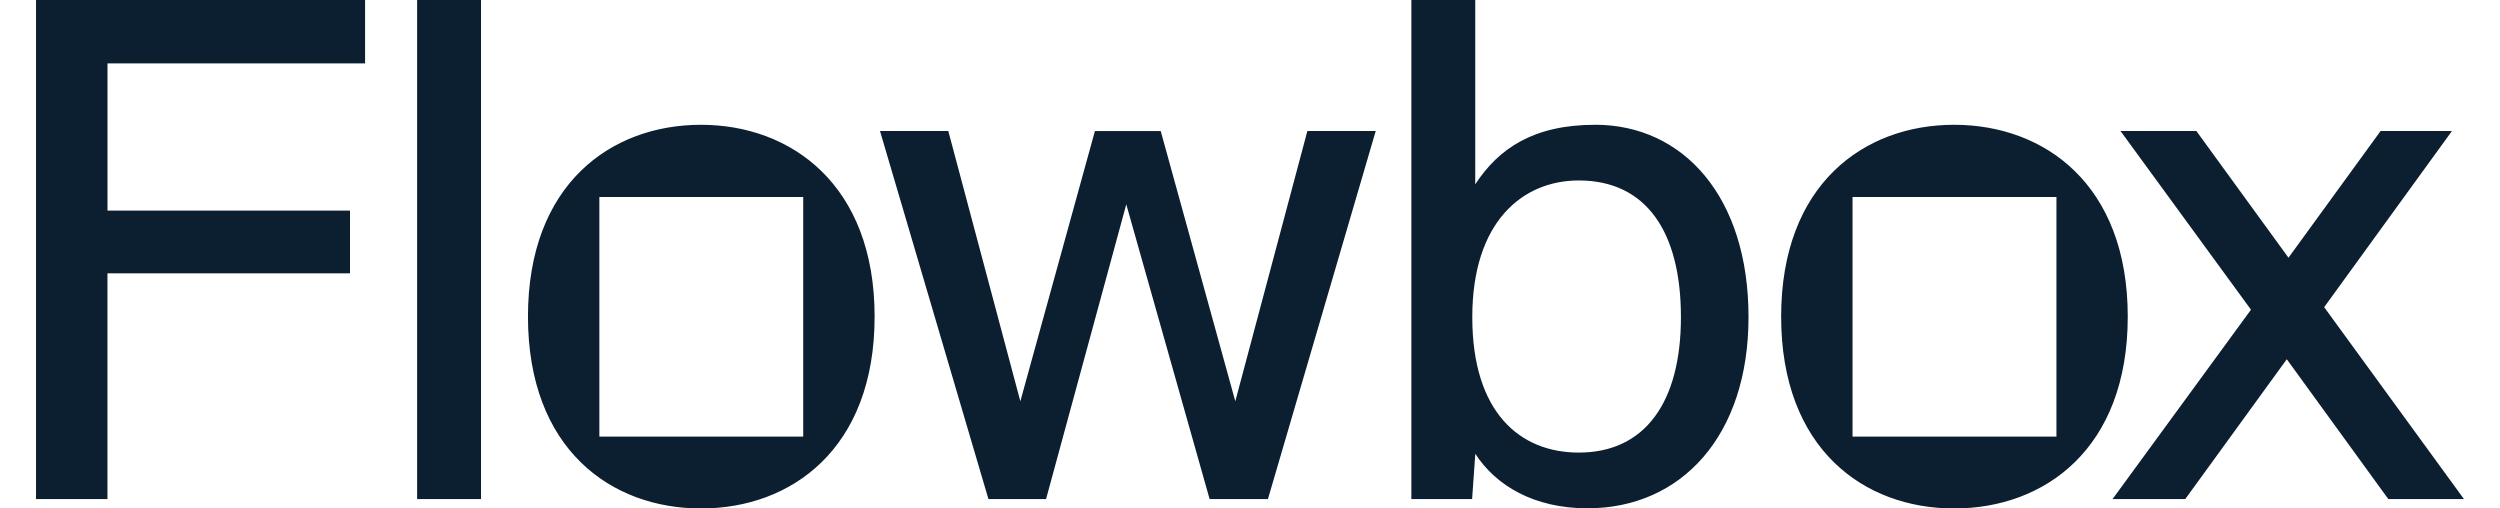
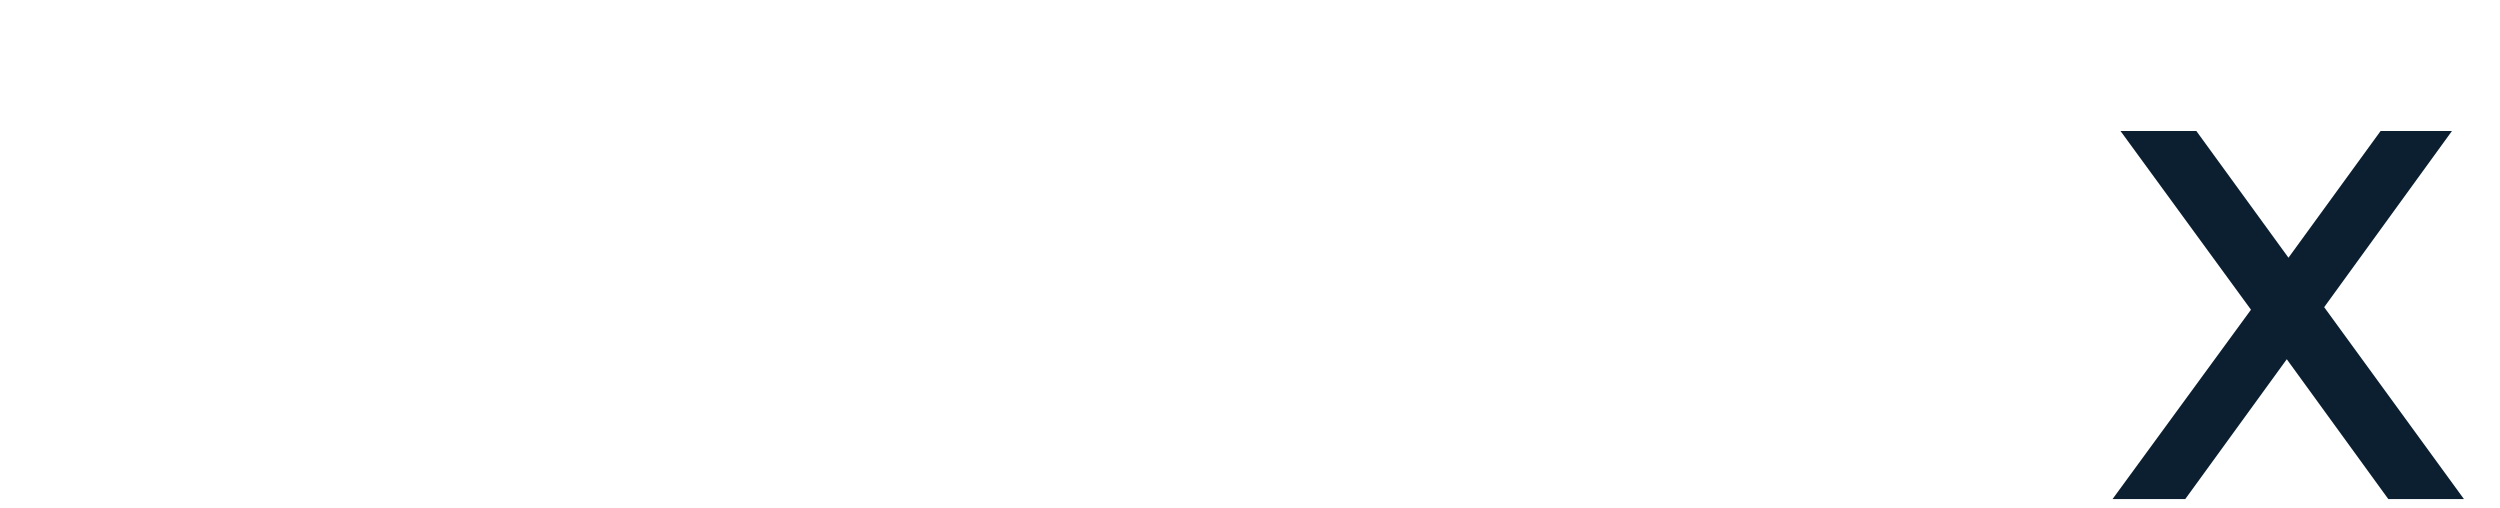
<svg xmlns="http://www.w3.org/2000/svg" width="59" height="12" fill="none">
-   <path fill="#0B1F31" d="M8.616 1.495V0H.85v11.778h1.686V6.45H8.26V4.97H2.537V1.496h6.079ZM9.844 0v11.778h1.508V0H9.844Zm6.7 2.945c-2.13 0-4.084 1.405-4.084 4.527S14.413 12 16.544 12c2.13 0 4.097-1.405 4.097-4.528 0-3.122-1.982-4.527-4.097-4.527Zm2.412 7.359h-4.811V4.649h4.811v5.655Zm11.898-7.212L29.153 9.47l-1.76-6.377H25.84L24.08 9.47l-1.7-6.378h-1.612l2.559 8.686h1.36l1.893-6.955 1.967 6.955h1.376l2.544-8.686h-1.612Zm6.789-.147c-1.45 0-2.277.561-2.827 1.405V0h-1.508v11.778h1.434l.075-1.069c.488.755 1.39 1.287 2.647 1.287 2.219 0 3.801-1.716 3.801-4.512.002-2.835-1.536-4.54-3.622-4.54Zm-.384 7.736c-1.39 0-2.513-.948-2.513-3.196 0-2.249 1.183-3.226 2.513-3.226 1.582 0 2.411 1.198 2.411 3.226 0 2.002-.843 3.196-2.411 3.196Zm8.859-7.736c-2.13 0-4.083 1.405-4.083 4.527S43.987 12 46.118 12c2.132 0 4.097-1.405 4.097-4.528 0-3.122-1.967-4.527-4.097-4.527Zm2.414 7.359H43.72V4.649h4.812v5.655Z" />
  <path fill="#0B1F31" d="m54.85 7.25 3.016-4.158h-1.684l-2.174 2.99-2.174-2.99h-1.79l3.079 4.217-3.267 4.469h1.716l2.396-3.3 2.396 3.3h1.785L54.851 7.25Z" />
</svg>